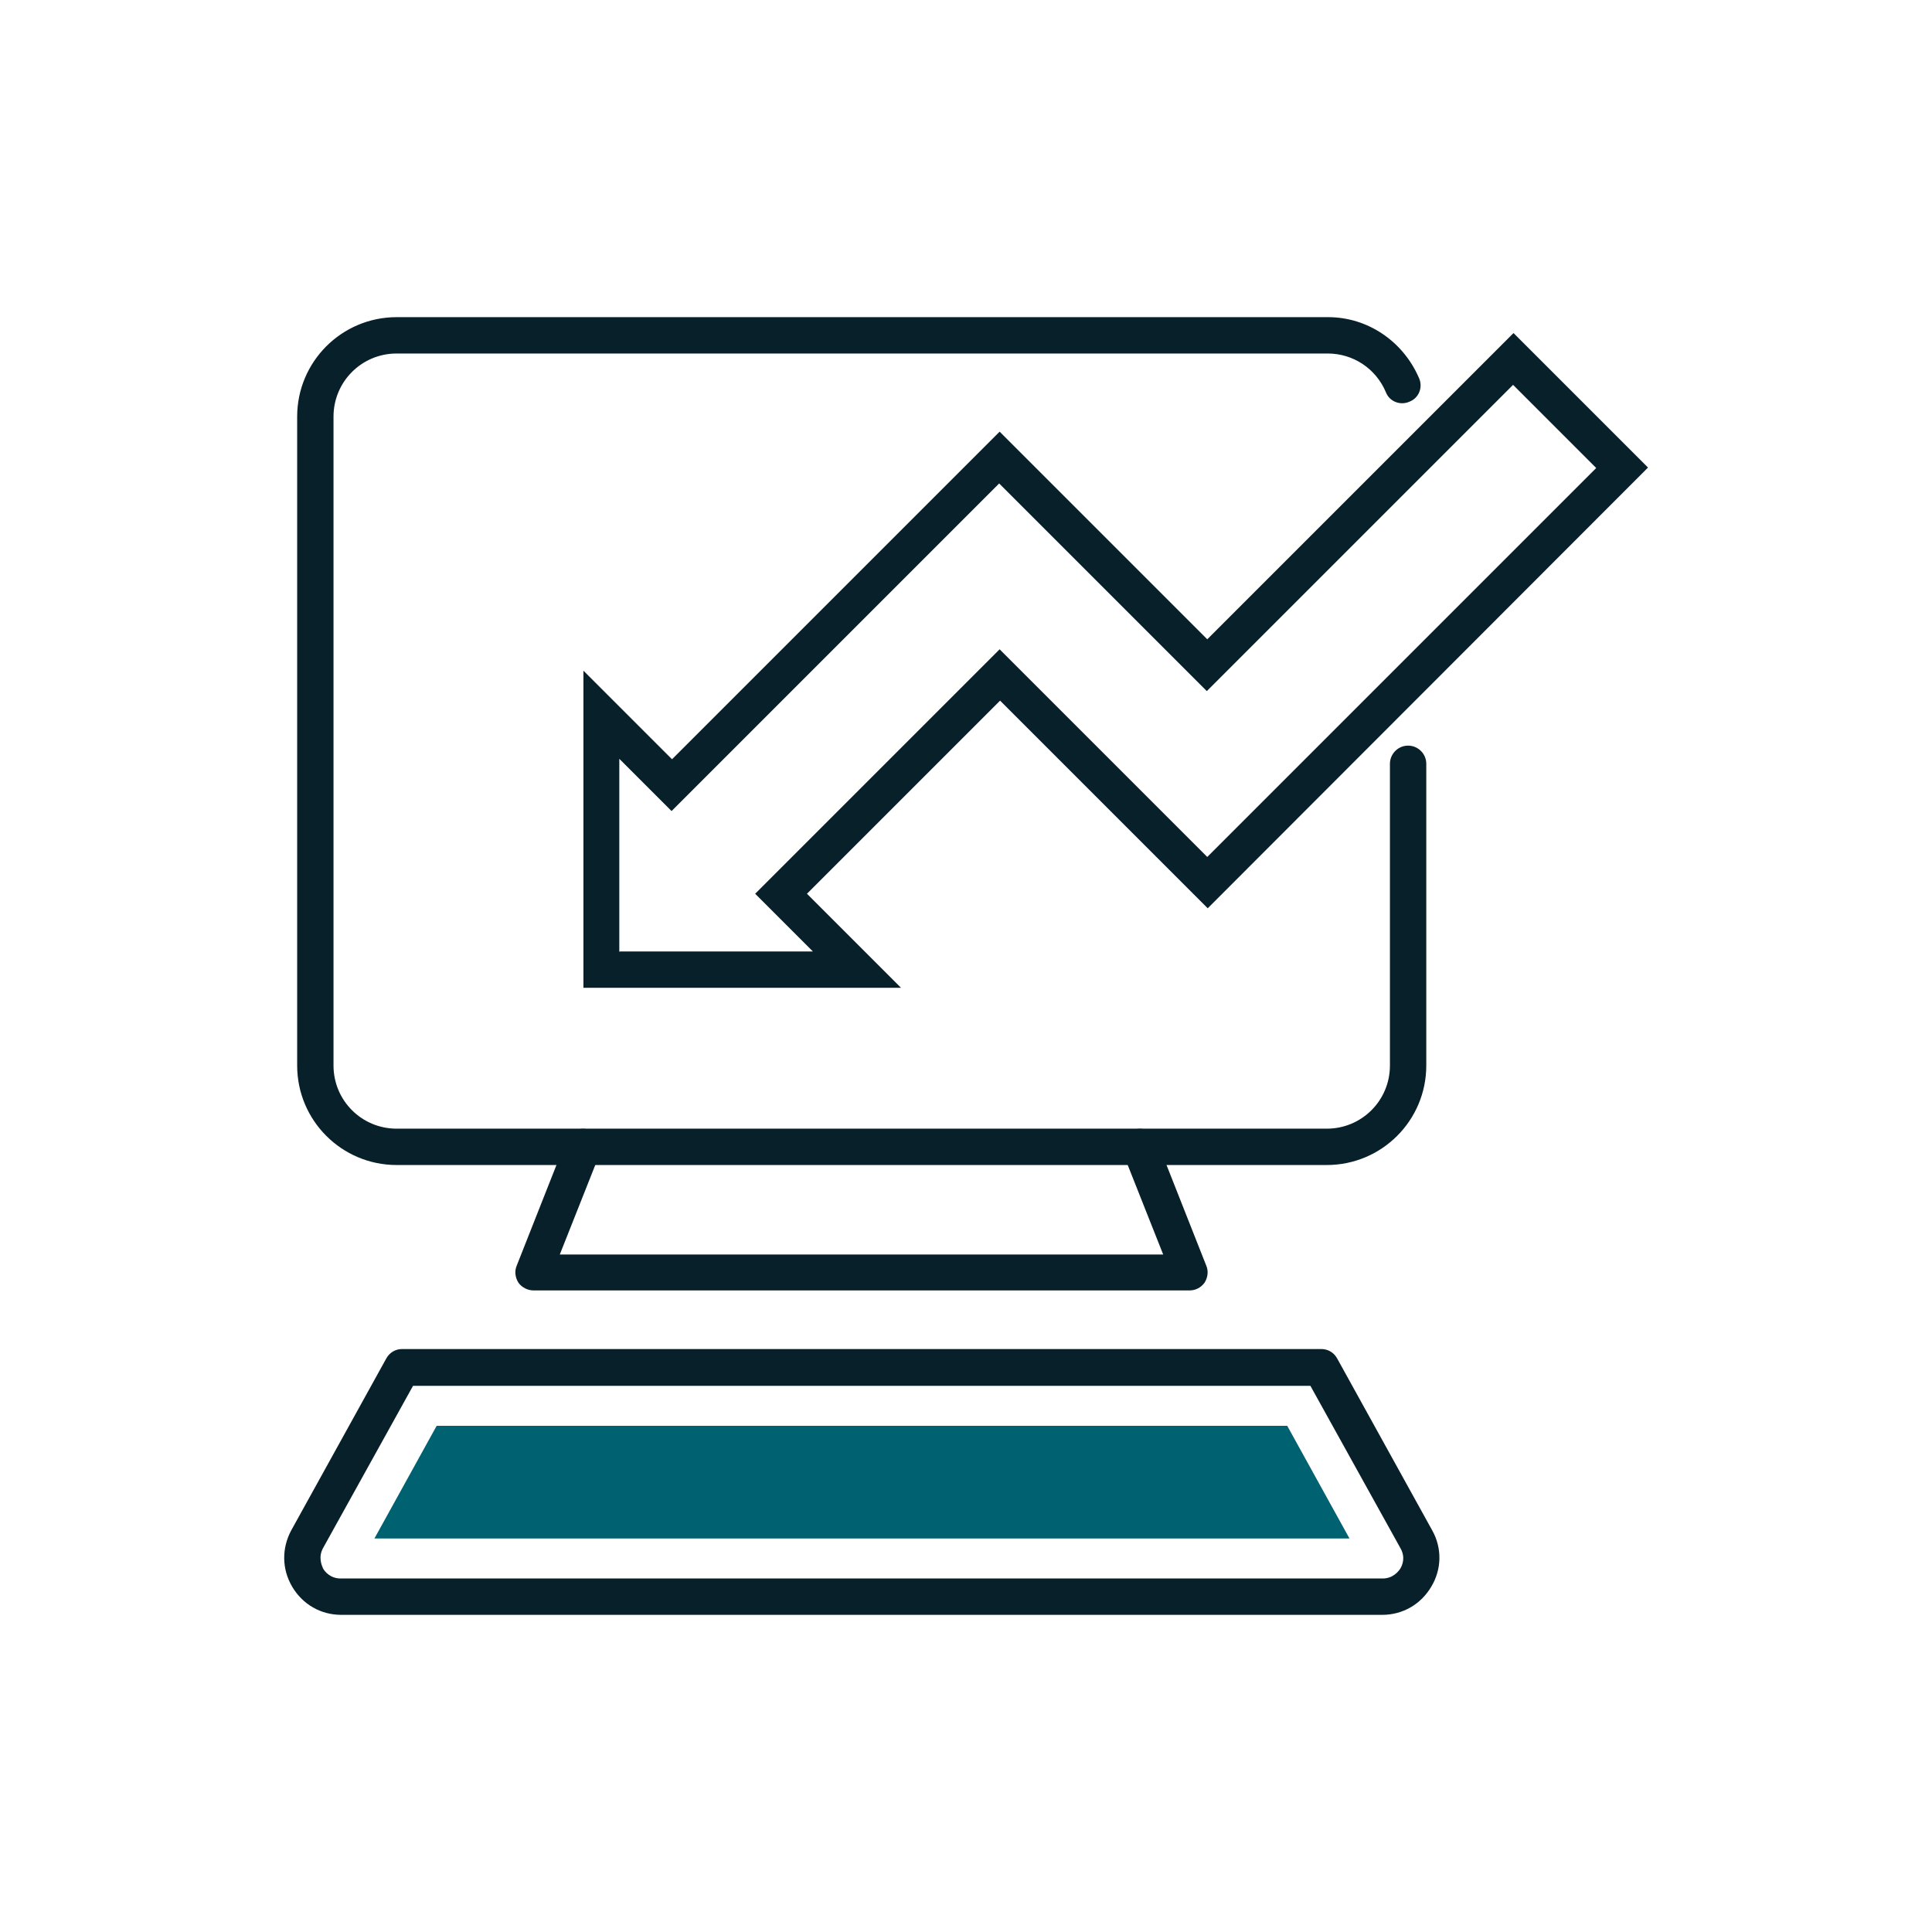
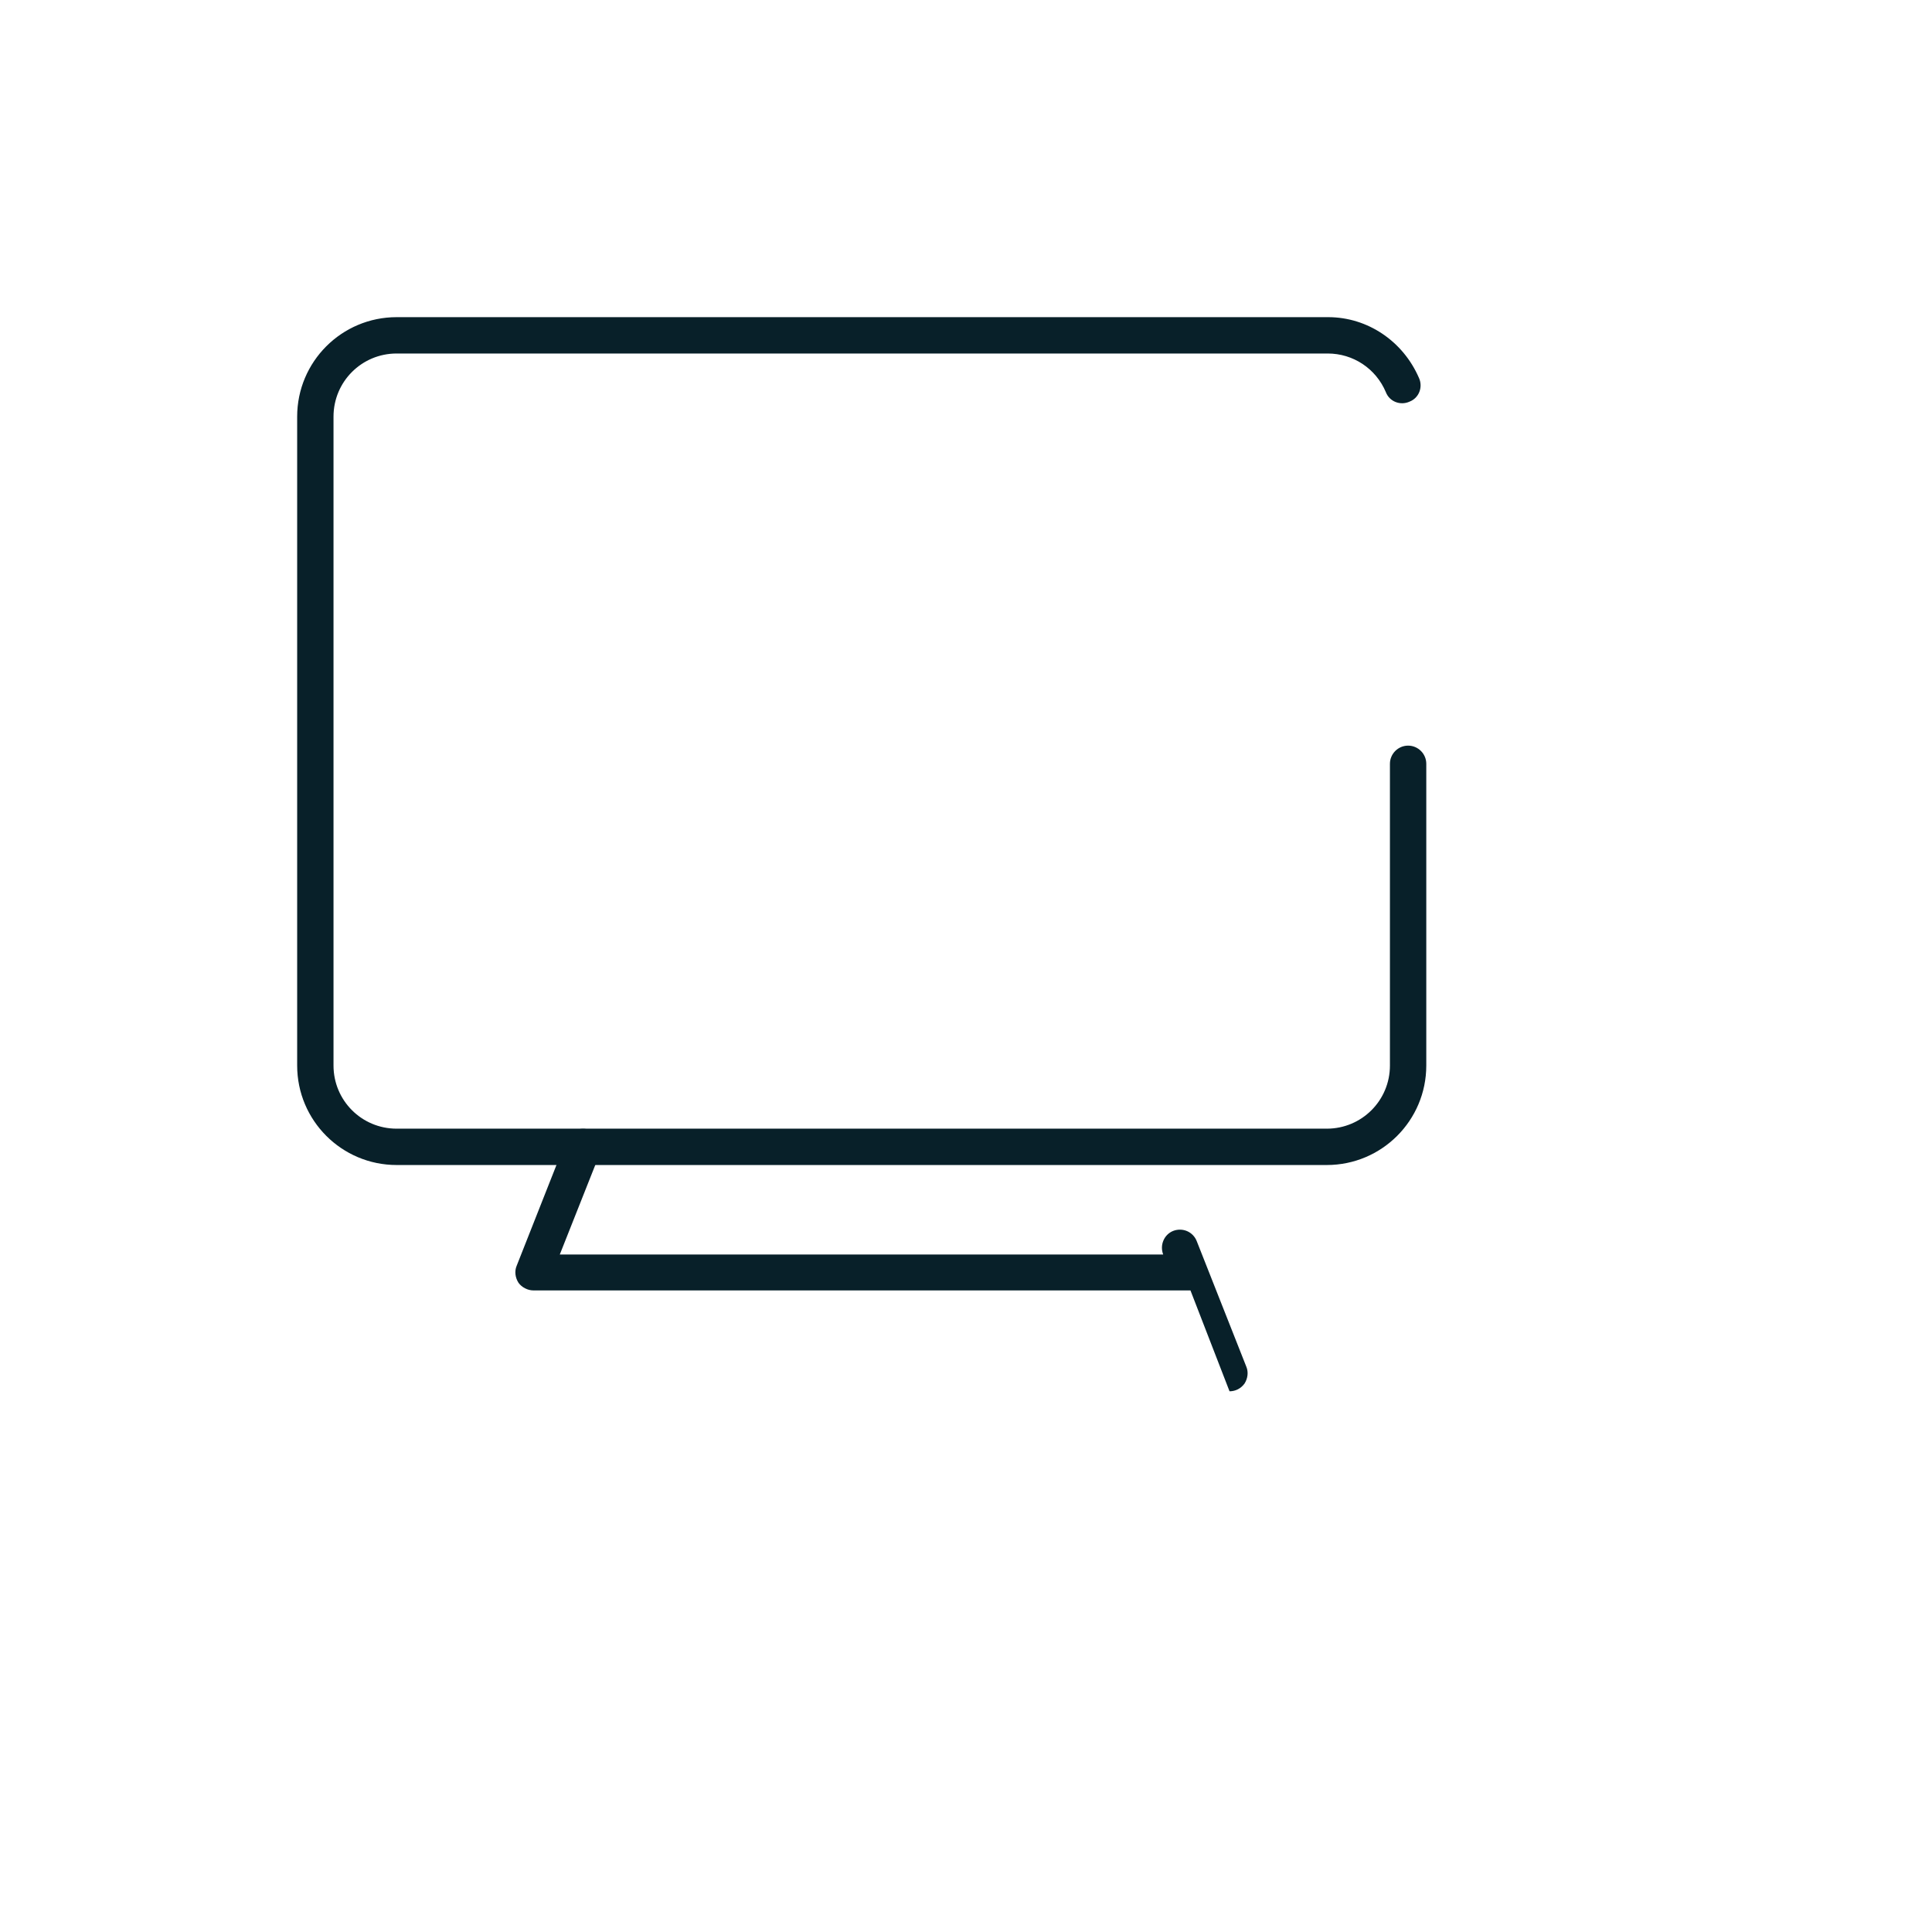
<svg xmlns="http://www.w3.org/2000/svg" id="Layer_1" viewBox="0 0 42.52 42.52">
  <defs>
    <style>.cls-1{fill:#082029;}.cls-2{fill:#006170;}</style>
  </defs>
-   <path class="cls-1" d="m19.82,21.74h-6.98v-6.98l1.95,1.95,7.21-7.21,4.57,4.57,6.74-6.74,2.96,2.96-9.69,9.7-4.57-4.57-4.25,4.25,2.07,2.07Zm-6.18-.8h4.25l-1.27-1.27,5.38-5.38,4.57,4.57,8.56-8.56-1.83-1.83-6.74,6.74-4.57-4.57-7.21,7.21-1.15-1.15v4.25Zm18.58-7.17h0,0Z" />
  <path class="cls-1" d="m29.21,25.64H8.73c-1.21,0-2.19-.98-2.19-2.19v-14.28c0-1.21.98-2.19,2.19-2.19h20.5c.87,0,1.65.53,2,1.34.09.2,0,.44-.21.52-.2.09-.44,0-.52-.21-.22-.52-.72-.85-1.28-.85H8.73c-.77,0-1.39.62-1.39,1.39v14.28c0,.77.62,1.39,1.39,1.39h20.47c.77,0,1.39-.62,1.39-1.39v-6.64c0-.22.18-.4.4-.4s.4.18.4.4v6.64c0,1.21-.98,2.19-2.19,2.19Z" />
-   <path class="cls-1" d="m26.2,28.4h-14.46c-.13,0-.26-.07-.33-.17-.07-.11-.09-.25-.04-.37l1.09-2.76c.08-.21.31-.31.52-.23.2.08.31.31.22.52l-.88,2.22h13.28l-.88-2.22c-.08-.21.02-.44.22-.52.21-.08.44.02.52.23l1.09,2.76c.05.12.03.26-.04.37-.08.11-.2.17-.33.17Z" />
-   <path class="cls-1" d="m30.43,35.54H7.51c-.45,0-.85-.23-1.08-.62-.23-.39-.23-.85-.02-1.24l2.09-3.78c.07-.13.2-.21.35-.21h20.23c.15,0,.28.08.35.21l2.09,3.78c.22.39.21.86-.02,1.24-.23.39-.63.62-1.08.62Zm-21.34-5.04l-1.98,3.57c-.11.2-.03.38,0,.45.04.07.16.22.39.22h22.93c.23,0,.35-.16.39-.22.04-.07.12-.24,0-.45l-1.98-3.57H9.09Z" />
-   <polygon class="cls-2" points="8.24 33.86 9.61 31.38 28.33 31.38 29.7 33.86 8.24 33.86" />
+   <path class="cls-1" d="m26.2,28.4h-14.46c-.13,0-.26-.07-.33-.17-.07-.11-.09-.25-.04-.37l1.09-2.76c.08-.21.31-.31.52-.23.2.08.31.31.22.52l-.88,2.22h13.28c-.08-.21.02-.44.22-.52.21-.08.44.02.52.23l1.09,2.76c.05.12.03.26-.04.37-.08.11-.2.17-.33.17Z" />
</svg>